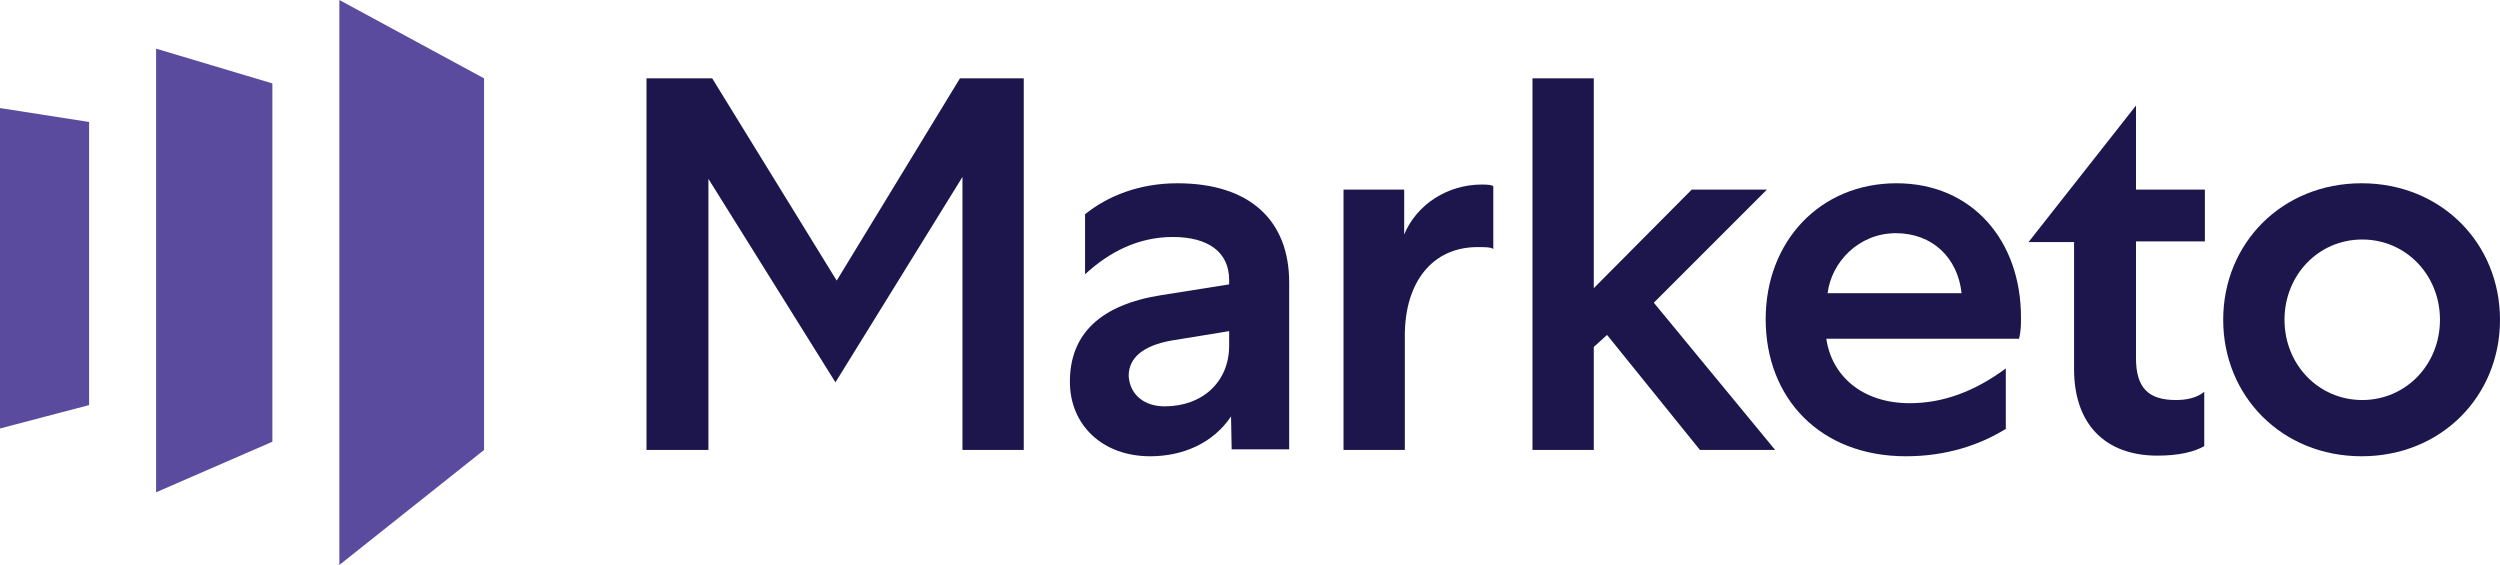
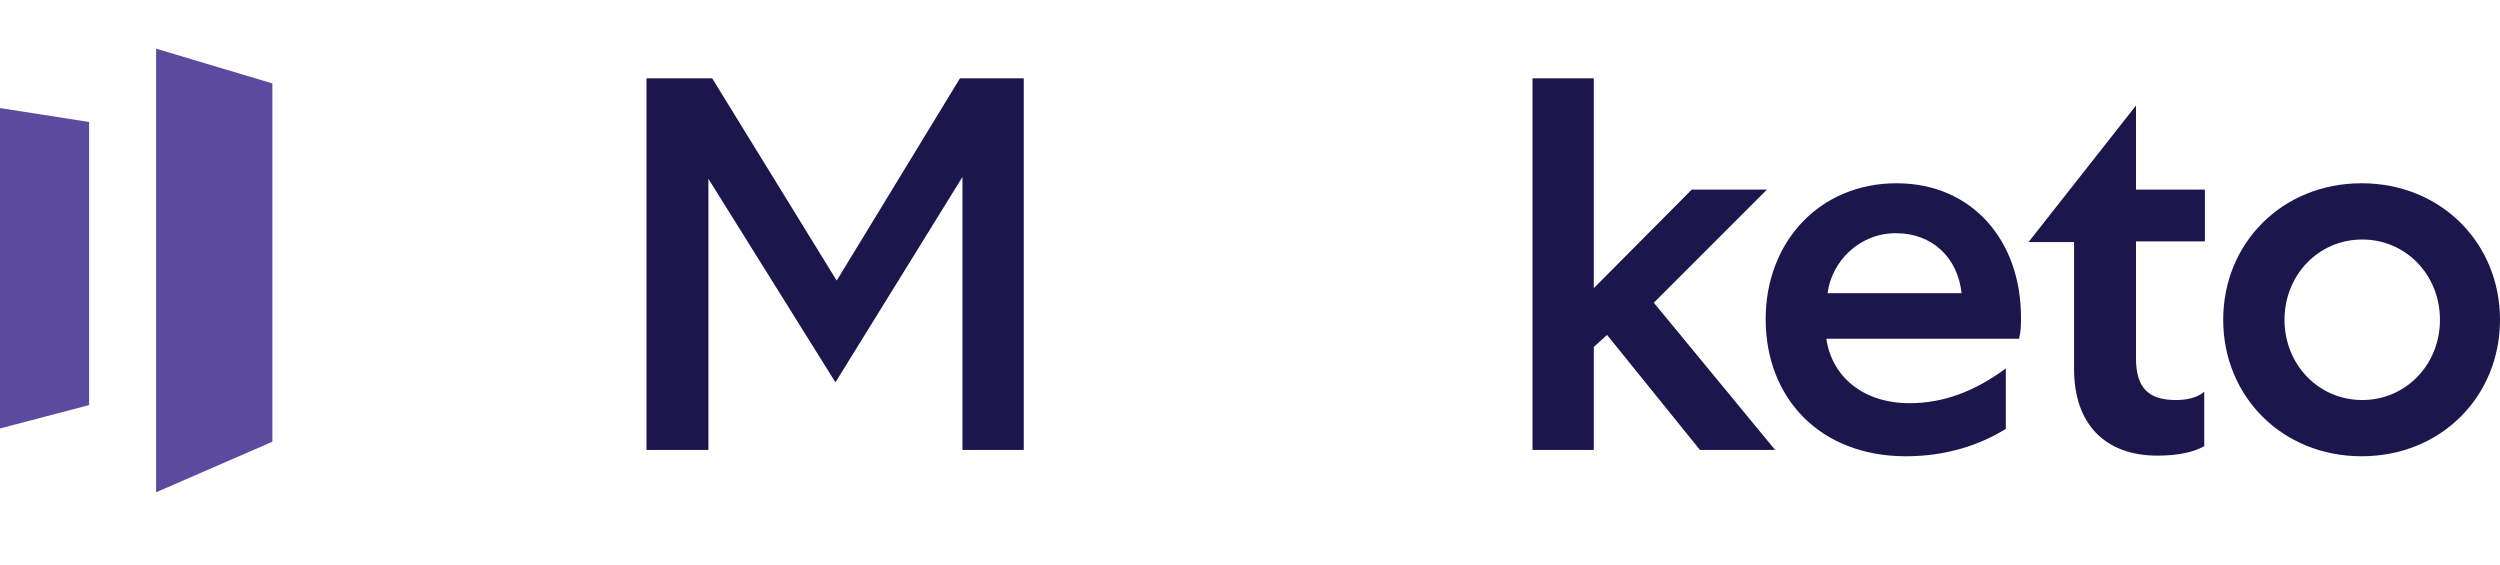
<svg xmlns="http://www.w3.org/2000/svg" id="Layer_1" x="0px" y="0px" width="395.6px" height="89.4px" viewBox="0 0 395.6 89.4" style="enable-background:new 0 0 395.6 89.4;" xml:space="preserve">
  <g>
-     <polygon style="fill:#5B4B9F;" points="53.7,0 53.7,89.4 76.6,71.2 76.6,12.4 " />
    <polygon style="fill:#5B4B9F;" points="43.1,69.9 24.7,77.9 24.7,7.7 43.1,13.2 " />
    <polygon style="fill:#5B4B9F;" points="0,67.8 14.1,64.1 14.1,19.3 0,17.1 " />
    <polygon style="fill:#1C164C;" points="151.9,12.4 132.4,44.4 112.7,12.4 102.3,12.4 102.3,71.2 112.1,71.2 112.1,28.3 132.2,60.5 152.3,28 152.3,71.2 162,71.2 162,12.4 " />
    <g>
-       <path style="fill:#1C164C;" d="M194.9,71.2l-0.1-5.3c-2.9,4.3-7.7,6.3-12.8,6.3c-7.5,0-12.7-4.9-12.7-11.8 c0-7.6,4.9-12.2,14.5-13.7l10.7-1.7v-0.7c0-4.4-3.3-6.8-8.9-6.8c-5.4,0-10,2.3-13.9,5.9v-9.5c3.6-2.9,8.6-4.9,14.6-4.9 c11.5,0,17.7,5.9,17.7,15.7v26.4H194.9z M184.3,64.3c6,0,10.2-3.9,10.2-9.6v-2.3l-9.2,1.5c-4.4,0.8-6.7,2.7-6.7,5.6 C178.8,62.5,181.1,64.3,184.3,64.3" />
-       <path style="fill:#1C164C;" d="M236.3,39.4c-0.4-0.3-1.3-0.3-2.5-0.3c-7.1,0-11.5,5.5-11.5,14v18.1h-9.7V30h9.6v7.1 c2-4.8,6.9-7.9,12.3-7.9c1.1,0,1.7,0.1,1.8,0.3V39.4z" />
-     </g>
+       </g>
    <polygon style="fill:#1C164C;" points="242.5,12.4 242.5,71.2 252.2,71.2 252.2,54.9 254.3,53 269,71.2 280.9,71.2 261.7,47.9 279.6,30 267.7,30 252.2,45.6 252.2,12.4 " />
    <g>
      <path style="fill:#1C164C;" d="M317.5,67.8c-4.3,2.7-9.7,4.4-15.9,4.4c-13.6,0-22.2-9.2-22.2-21.7c0-12.3,8.6-21.5,20.7-21.5 c12,0,19.7,9.1,19.7,21.2c0,1.3,0,2.1-0.3,3.4h-30.5c0.8,5.7,5.5,10.2,13.2,10.2c5.2,0,10.2-1.8,15.2-5.5V67.8z M310.4,46.4 c-0.6-5.6-4.6-9.5-10.4-9.5c-5.9,0-10.2,4.6-10.8,9.5H310.4z" />
      <path style="fill:#1C164C;" d="M344.3,63.3c1.6,0,3.3-0.3,4.5-1.3v8.6c-1.6,0.9-4,1.5-7.4,1.5c-8.3,0-13.2-5-13.2-13.7V38.3H321 l17-21.6V30h10.9v8.2H338v18.5C338,61.4,340,63.3,344.3,63.3" />
      <path style="fill:#1C164C;" d="M395.6,50.6c0,12.1-9.3,21.6-21.9,21.6c-12.6,0-21.9-9.5-21.9-21.6S361.1,29,373.7,29 C386.3,29,395.6,38.5,395.6,50.6 M361.5,50.6c0,7.1,5.4,12.7,12.3,12.7c6.9,0,12.3-5.6,12.3-12.7s-5.4-12.7-12.3-12.7 C366.8,37.9,361.5,43.6,361.5,50.6" />
    </g>
  </g>
</svg>